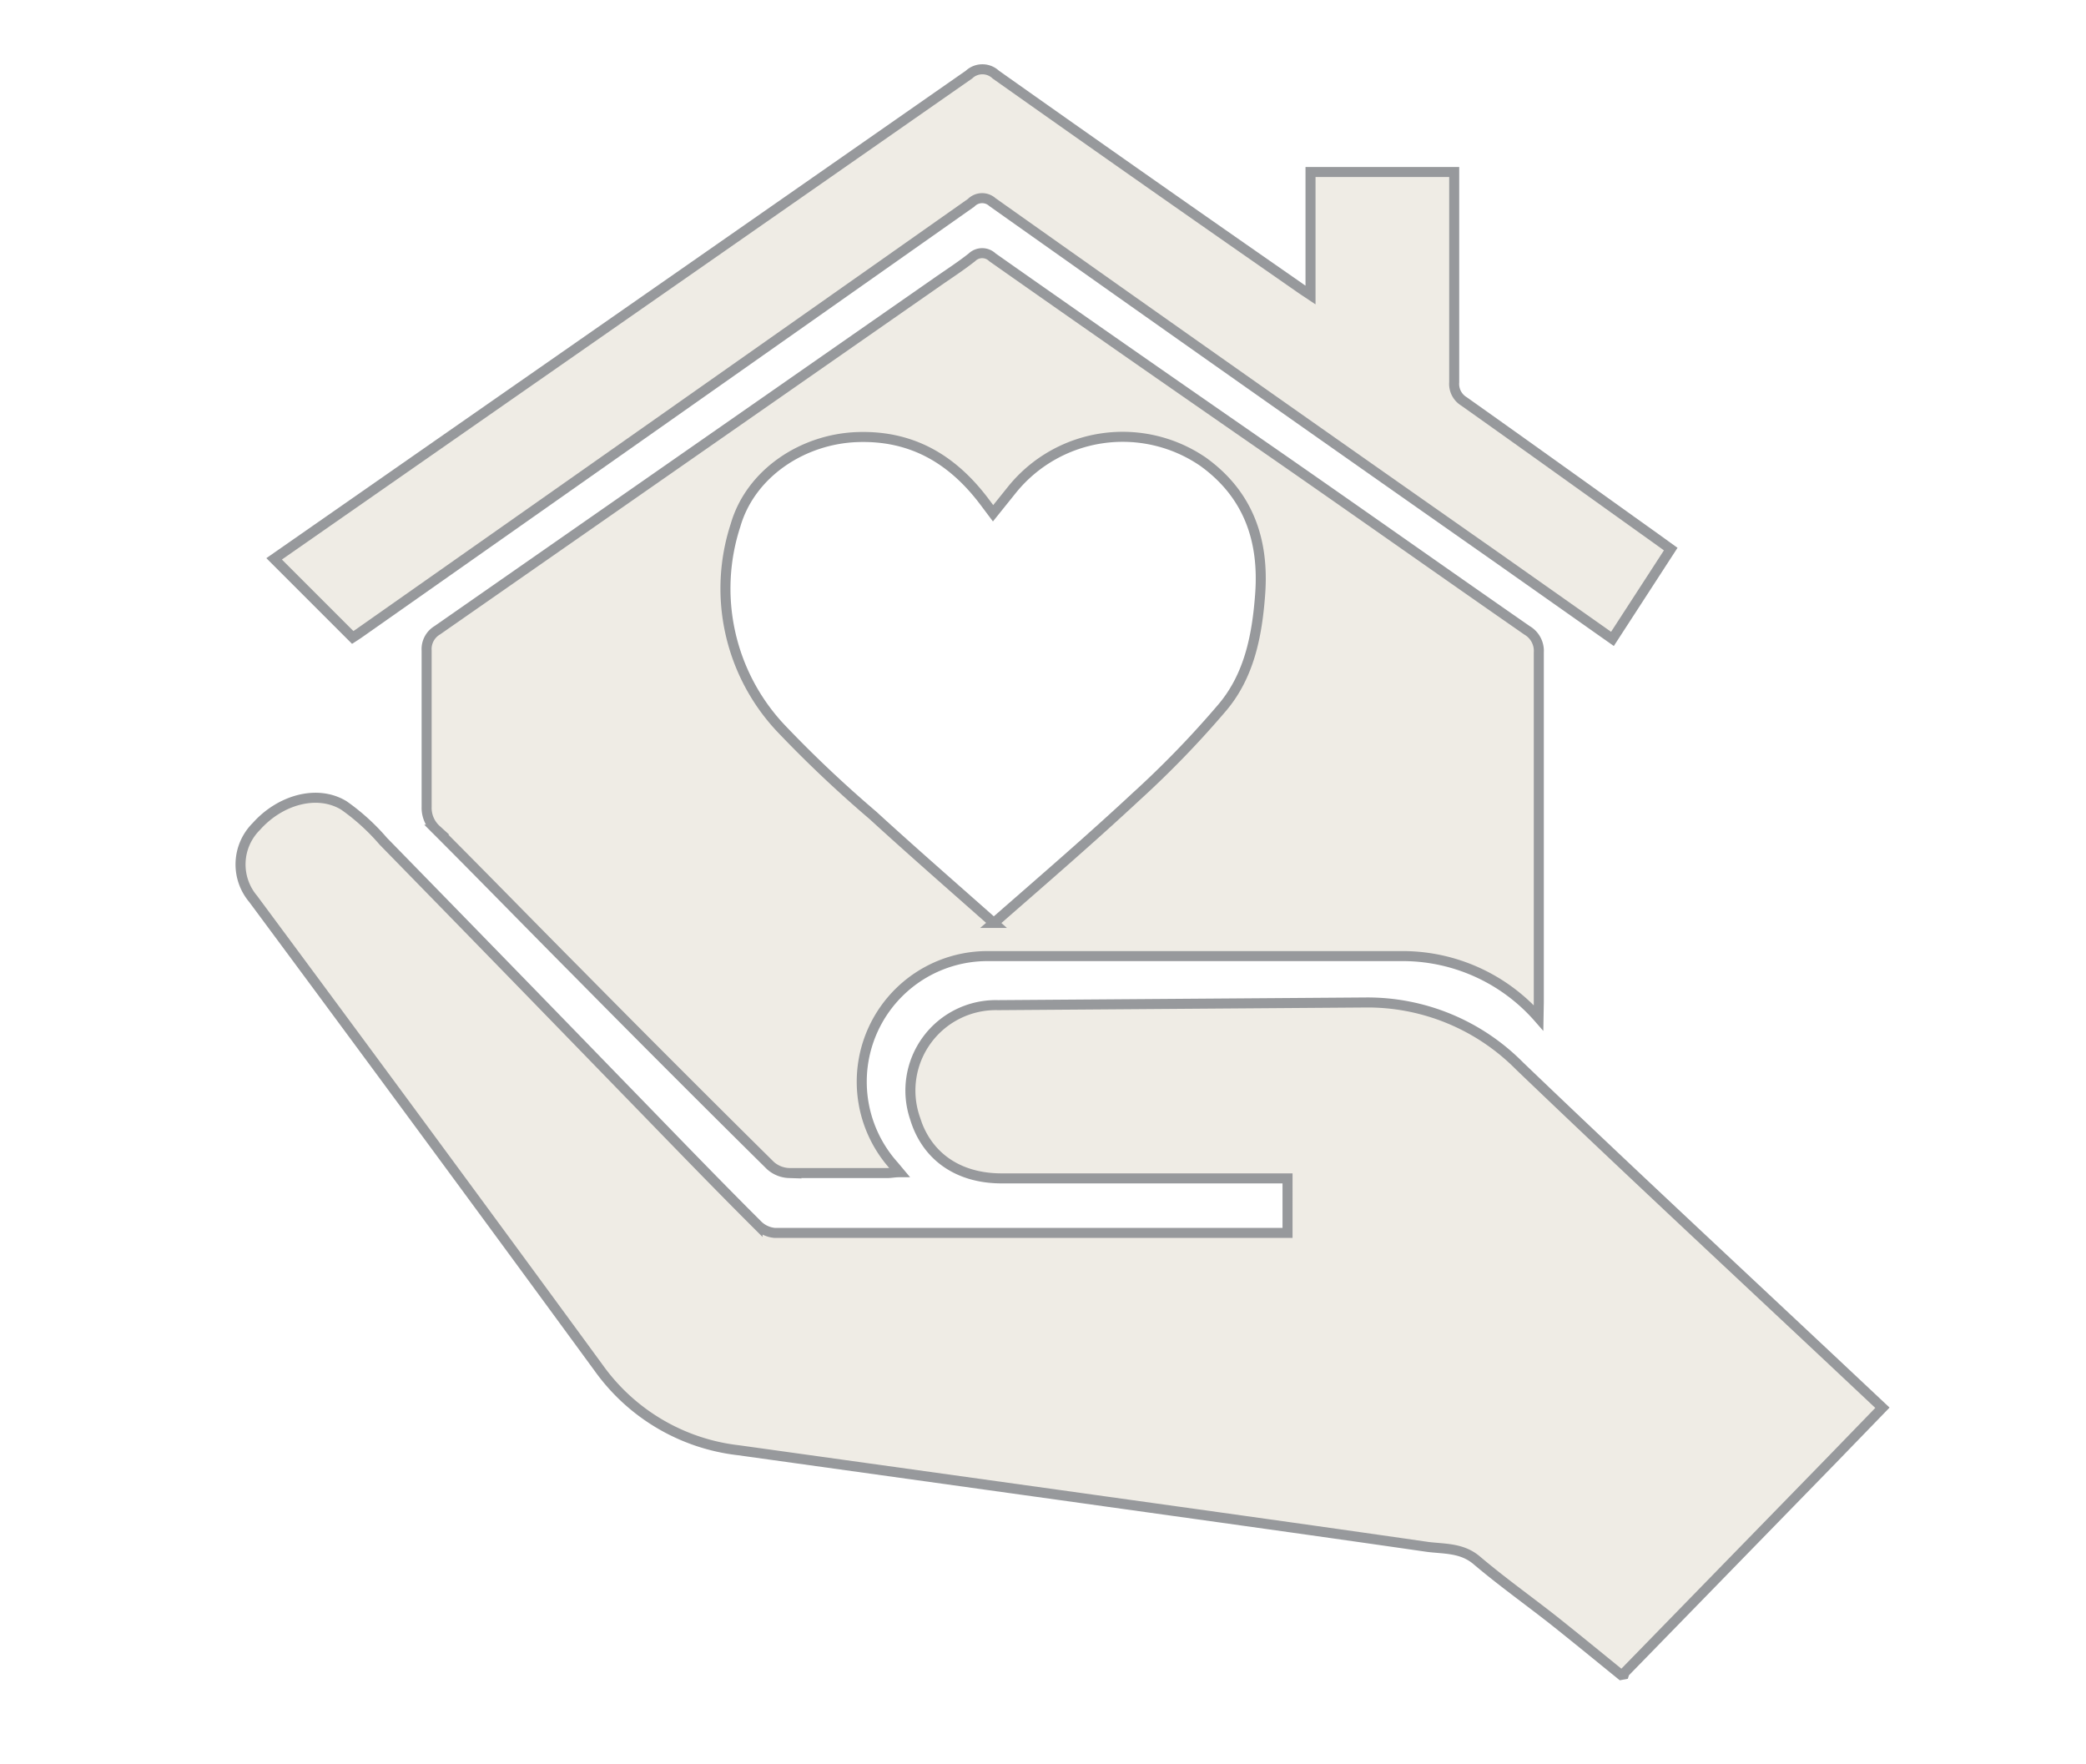
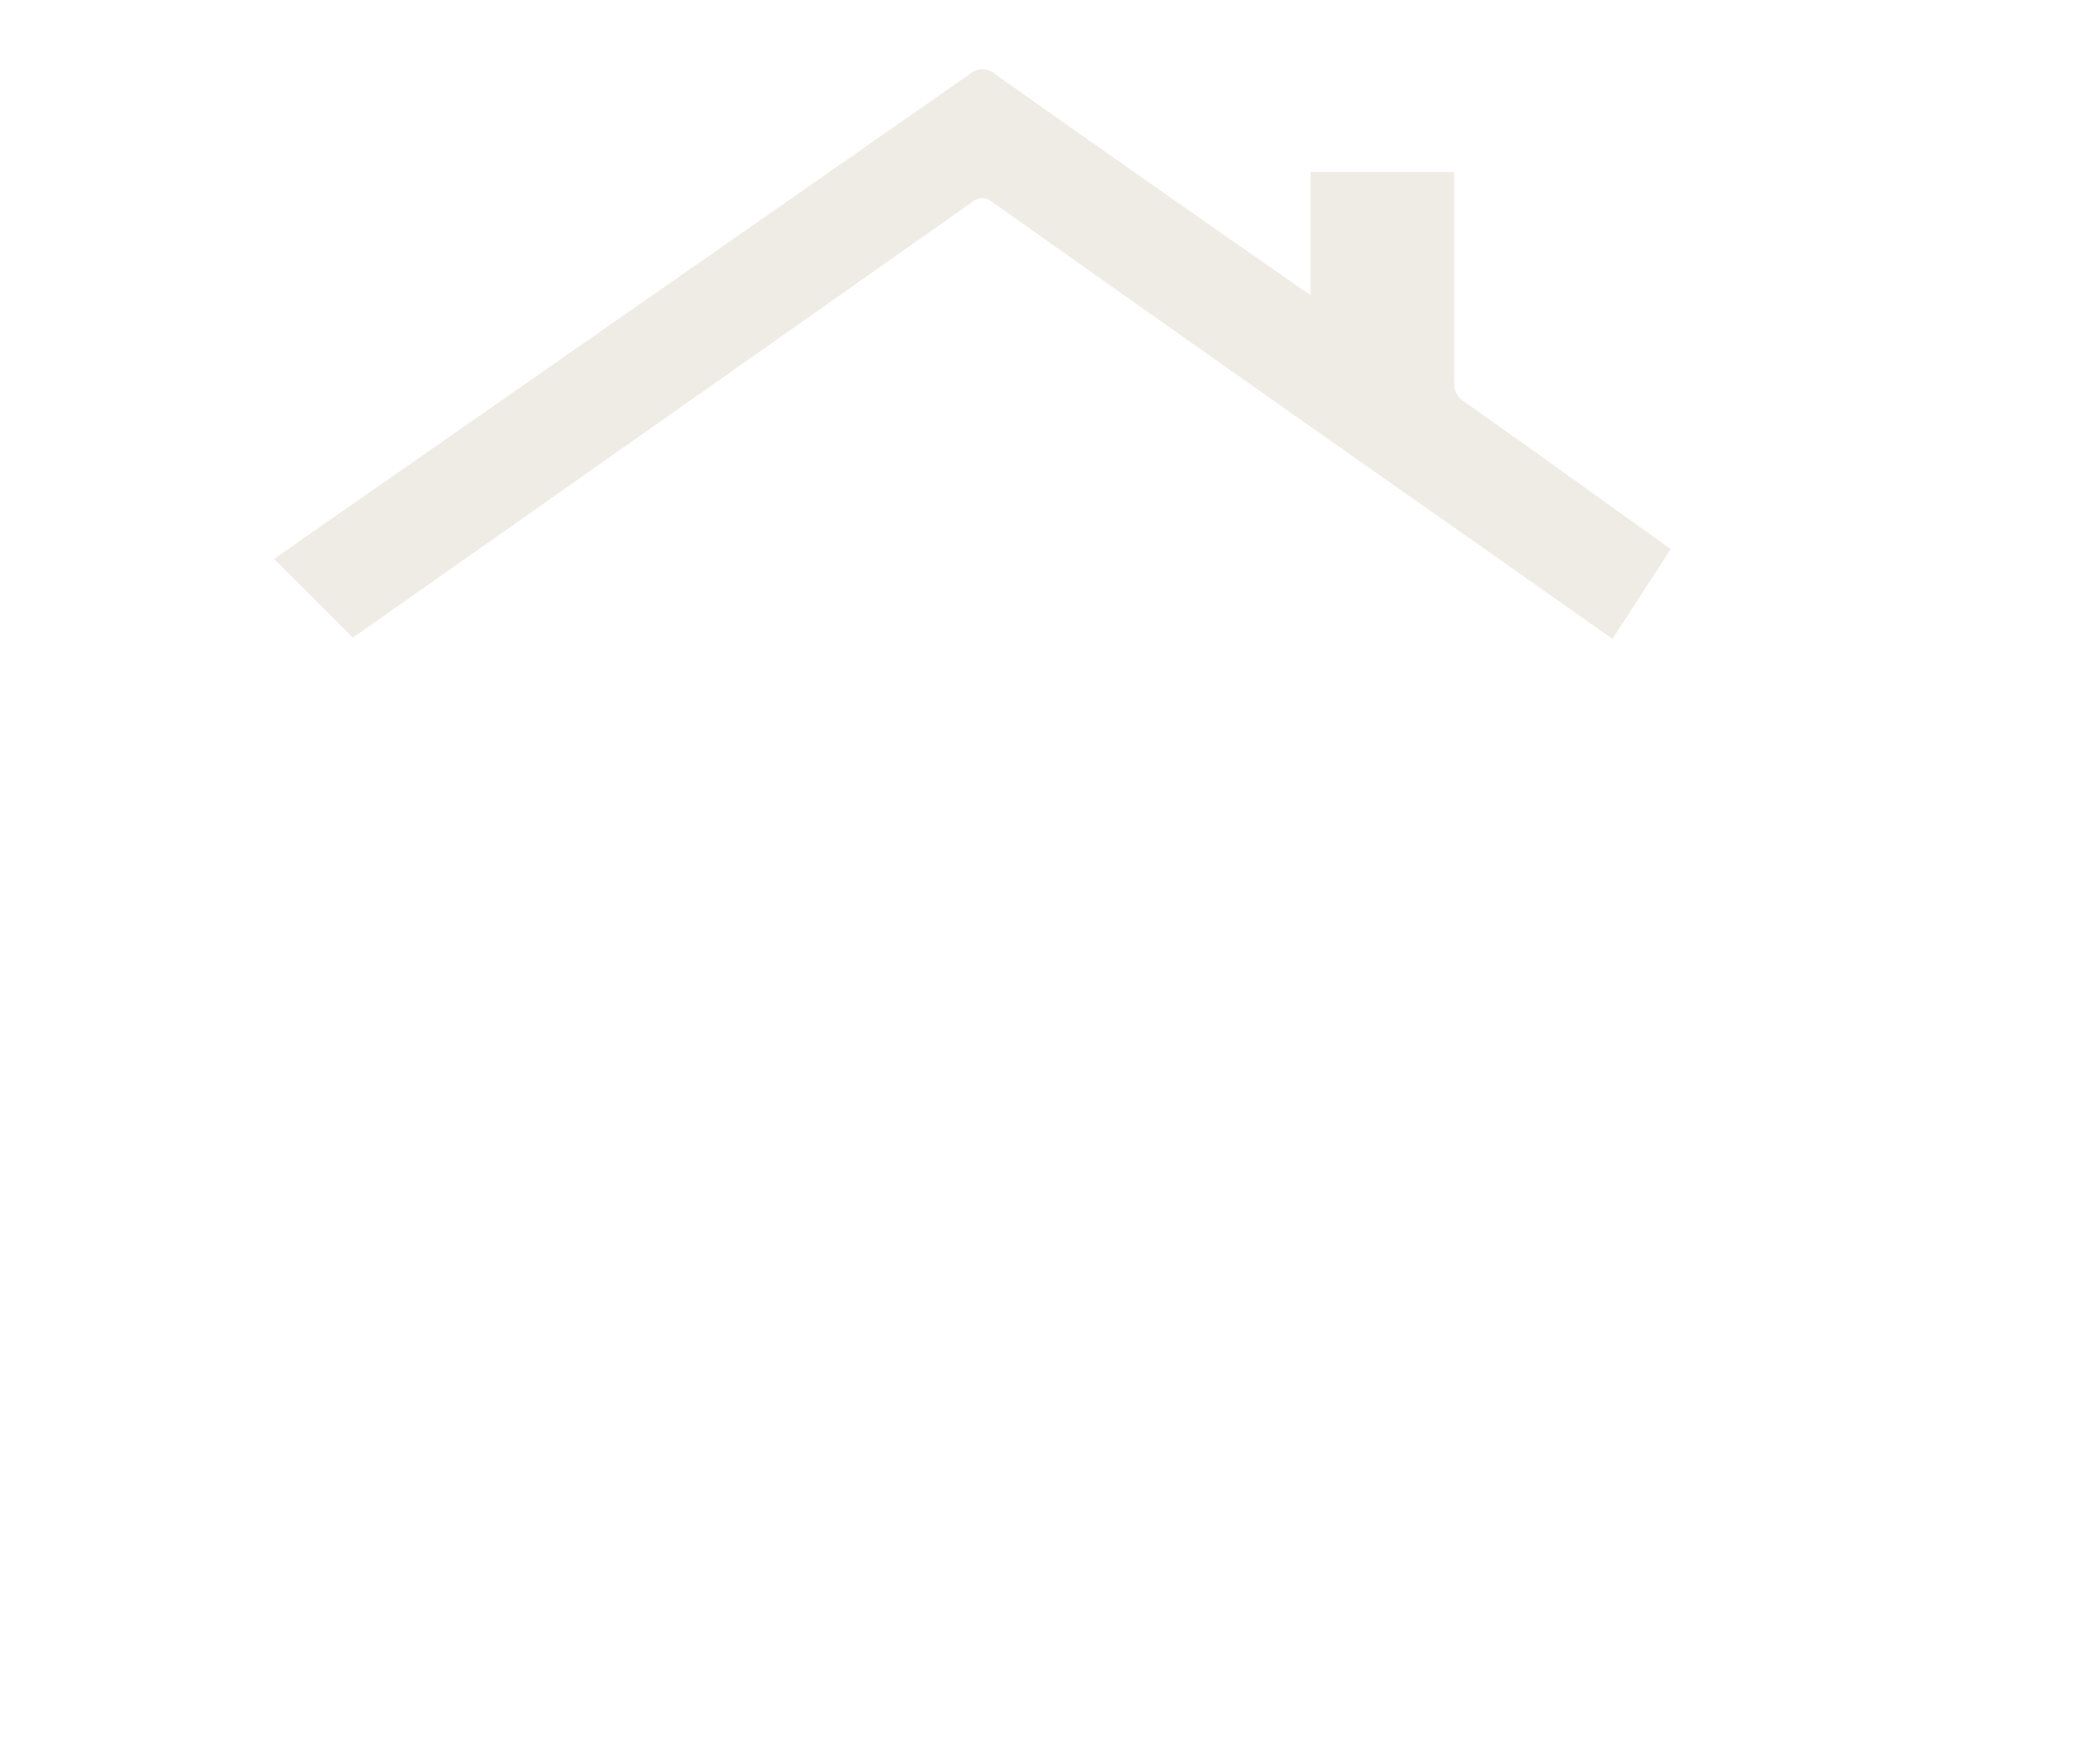
<svg xmlns="http://www.w3.org/2000/svg" id="Layer_1" data-name="Layer 1" viewBox="0 0 156.07 132">
  <defs>
    <style>.cls-1{fill:#c2b59b;opacity:0.25;}.cls-2{fill:none;stroke:#97999c;stroke-miterlimit:10;stroke-width:0.75px;}</style>
  </defs>
  <title>ABQ tan and gray general icons</title>
-   <path class="cls-1" d="M121.29,125.31c-1.69-1.37-3.37-2.75-5.07-4.1-1.91-1.5-3.89-2.91-5.74-4.48-1.11-.94-2.42-.84-3.67-1-9.2-1.33-18.4-2.6-27.6-3.89l-23.95-3.34a14.93,14.93,0,0,1-10.46-6.15Q31.92,84.75,18.94,67.25a4,4,0,0,1,.24-5.42c1.78-2,4.56-2.78,6.55-1.57a16.07,16.07,0,0,1,2.94,2.67q8.92,9.13,17.82,18.3c3.38,3.47,6.77,7,10.19,10.41a2.07,2.07,0,0,0,1.29.6q18.94,0,37.87,0l.49,0V88.16H95.26c-6.78,0-13.55,0-20.32,0-3.28,0-5.62-1.67-6.48-4.5a6.39,6.39,0,0,1,6.22-8.46L102.17,75a16,16,0,0,1,11.52,4.75c7.72,7.4,15.56,14.69,23.35,22l3.8,3.57-3.79,3.91-15.47,15.87a.67.67,0,0,0-.08.17Z" />
-   <path class="cls-1" d="M115.11,76.15a13.51,13.51,0,0,0-10-4.62c-10.43,0-20.86,0-31.3,0a9.4,9.4,0,0,0-6.93,15.68l.41.49c-.36,0-.61.06-.86.06-2.46,0-4.93,0-7.39,0a2.2,2.2,0,0,1-1.41-.57Q50.36,80,43.17,72.72c-3.52-3.54-7-7.12-10.53-10.65a2.2,2.2,0,0,1-.72-1.7q0-5.85,0-11.7a1.64,1.64,0,0,1,.8-1.52q18.66-13,37.32-26c.9-.63,1.82-1.22,2.68-1.9a1.1,1.1,0,0,1,1.53,0c6.68,4.7,13.38,9.36,20.08,14s13.27,9.29,19.92,13.91a1.78,1.78,0,0,1,.88,1.66c0,8.72,0,17.45,0,26.17Zm-40.76-7.1.4-.34c3.43-3,6.91-6,10.26-9.12a72.73,72.73,0,0,0,6.46-6.68c2-2.38,2.58-5.35,2.81-8.42.31-4.08-.88-7.5-4.26-9.94a10.64,10.64,0,0,0-14.29,2.07L74.3,38.4l-.63-.84c-2.38-3.17-5.41-5-9.52-4.86s-8,2.72-9.12,6.6a15.25,15.25,0,0,0,3.38,15.17A90.93,90.93,0,0,0,65.31,61C68.27,63.71,71.28,66.33,74.35,69.05Z" />
  <path class="cls-1" d="M20.51,41.81l11.11-7.74Q52.07,19.83,72.5,5.58a1.46,1.46,0,0,1,2,0q11.31,8,22.66,15.89c.25.18.5.34.89.6v-9.2H108.8v1.16c0,4.86,0,9.71,0,14.57a1.53,1.53,0,0,0,.73,1.43c4.8,3.4,9.57,6.83,14.36,10.25l1.11.8-4.36,6.72-8.77-6.18Q93,28.4,74.25,15.12a1.15,1.15,0,0,0-1.59.05Q49.74,31.31,26.79,47.43l-.4.26Z" />
-   <path class="cls-2" d="M121.29,125.31c-1.69-1.37-3.37-2.75-5.07-4.1-1.91-1.5-3.89-2.91-5.74-4.48-1.11-.94-2.42-.84-3.67-1-9.2-1.33-18.4-2.6-27.6-3.89l-23.95-3.34a14.93,14.93,0,0,1-10.46-6.15Q31.92,84.75,18.94,67.25a4,4,0,0,1,.24-5.42c1.78-2,4.56-2.78,6.55-1.57a16.07,16.07,0,0,1,2.94,2.67q8.92,9.13,17.82,18.3c3.38,3.47,6.77,7,10.19,10.41a2.07,2.07,0,0,0,1.29.6q18.94,0,37.87,0l.49,0V88.16H95.26c-6.78,0-13.55,0-20.32,0-3.28,0-5.62-1.67-6.48-4.5a6.39,6.39,0,0,1,6.22-8.46L102.17,75a16,16,0,0,1,11.52,4.75c7.72,7.4,15.56,14.69,23.35,22l3.8,3.57-3.79,3.91-15.47,15.87a.67.67,0,0,0-.08.17Z" />
-   <path class="cls-2" d="M115.11,76.15a13.51,13.51,0,0,0-10-4.62c-10.43,0-20.86,0-31.3,0a9.4,9.4,0,0,0-6.93,15.68l.41.49c-.36,0-.61.06-.86.06-2.46,0-4.93,0-7.39,0a2.2,2.2,0,0,1-1.41-.57Q50.36,80,43.17,72.72c-3.52-3.54-7-7.12-10.53-10.65a2.2,2.2,0,0,1-.72-1.7q0-5.85,0-11.7a1.64,1.64,0,0,1,.8-1.52q18.66-13,37.32-26c.9-.63,1.82-1.22,2.68-1.9a1.1,1.1,0,0,1,1.53,0c6.68,4.7,13.38,9.36,20.08,14s13.27,9.29,19.92,13.91a1.78,1.78,0,0,1,.88,1.66c0,8.72,0,17.45,0,26.17Zm-40.76-7.1.4-.34c3.43-3,6.91-6,10.26-9.12a72.73,72.73,0,0,0,6.46-6.68c2-2.38,2.58-5.35,2.81-8.42.31-4.08-.88-7.5-4.26-9.94a10.64,10.64,0,0,0-14.29,2.07L74.3,38.4l-.63-.84c-2.38-3.17-5.41-5-9.52-4.86s-8,2.72-9.12,6.6a15.25,15.25,0,0,0,3.38,15.17A90.93,90.93,0,0,0,65.31,61C68.27,63.71,71.28,66.33,74.35,69.05Z" />
-   <path class="cls-2" d="M20.51,41.81l11.11-7.74Q52.07,19.83,72.5,5.58a1.46,1.46,0,0,1,2,0q11.31,8,22.66,15.89c.25.18.5.34.89.6v-9.2H108.8v1.16c0,4.86,0,9.71,0,14.57a1.53,1.53,0,0,0,.73,1.43c4.8,3.4,9.57,6.83,14.36,10.25l1.11.8-4.36,6.72-8.77-6.18Q93,28.4,74.25,15.12a1.15,1.15,0,0,0-1.59.05Q49.74,31.31,26.79,47.43l-.4.26Z" />
</svg>